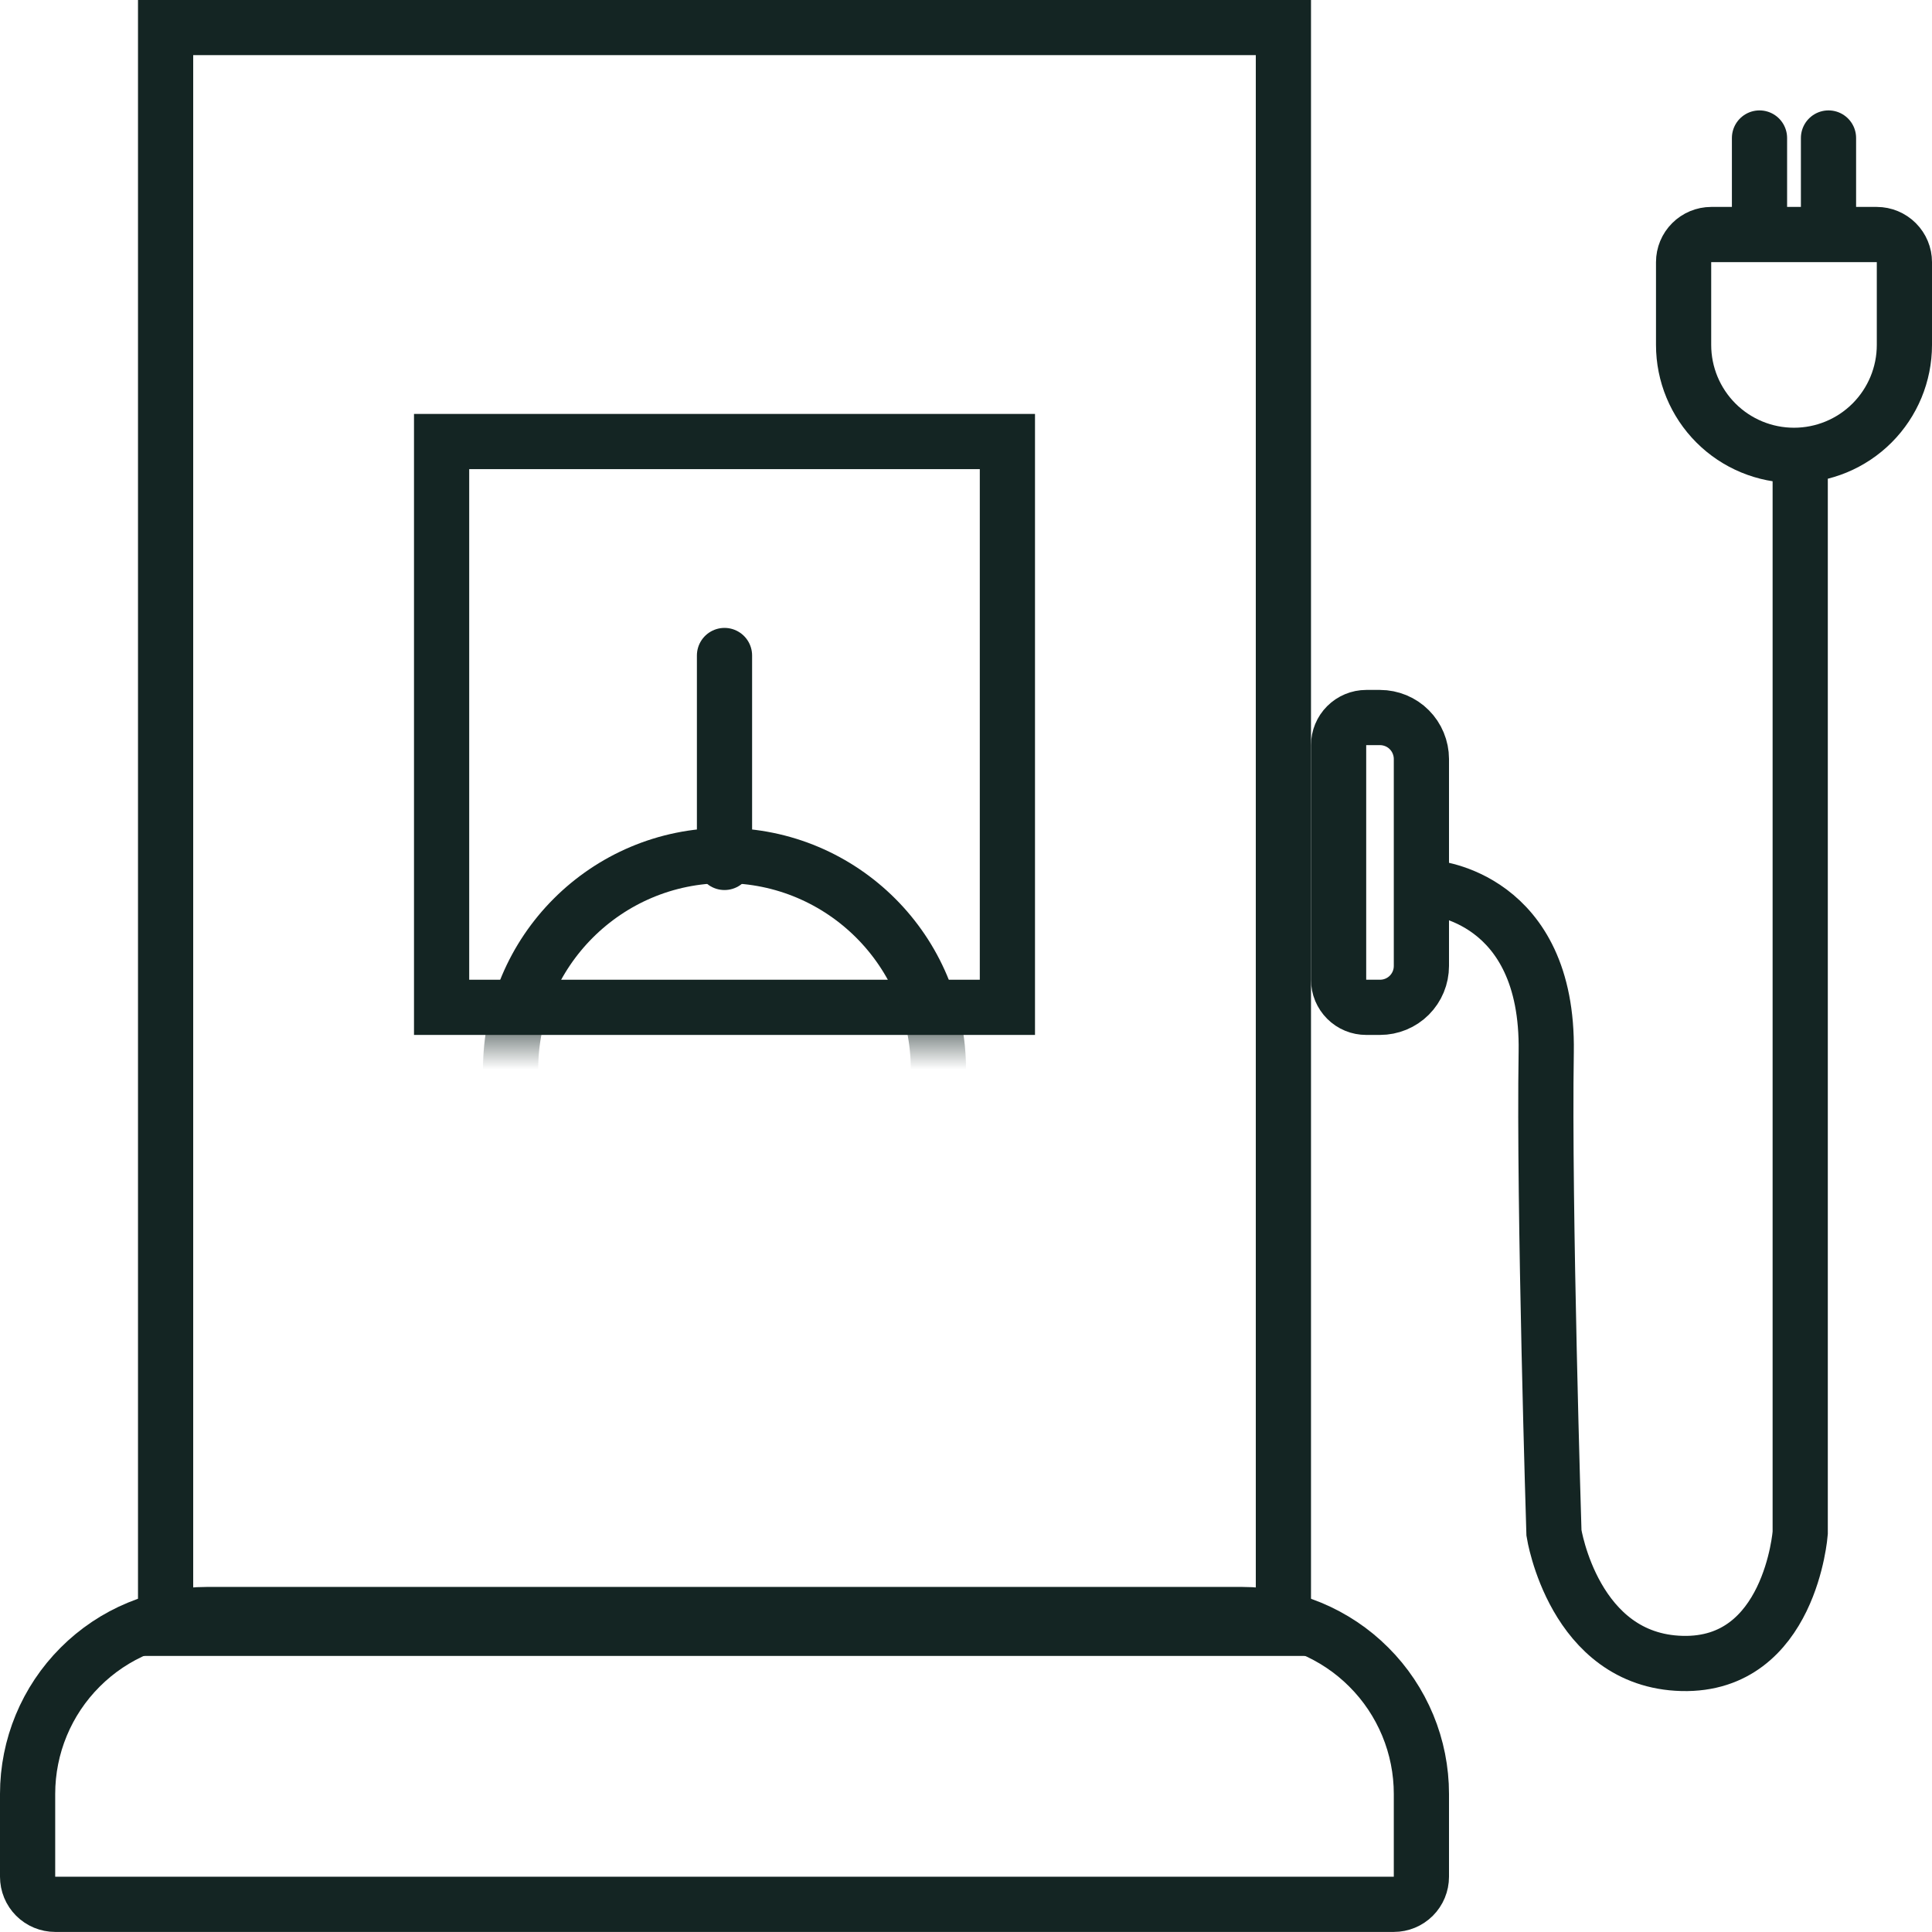
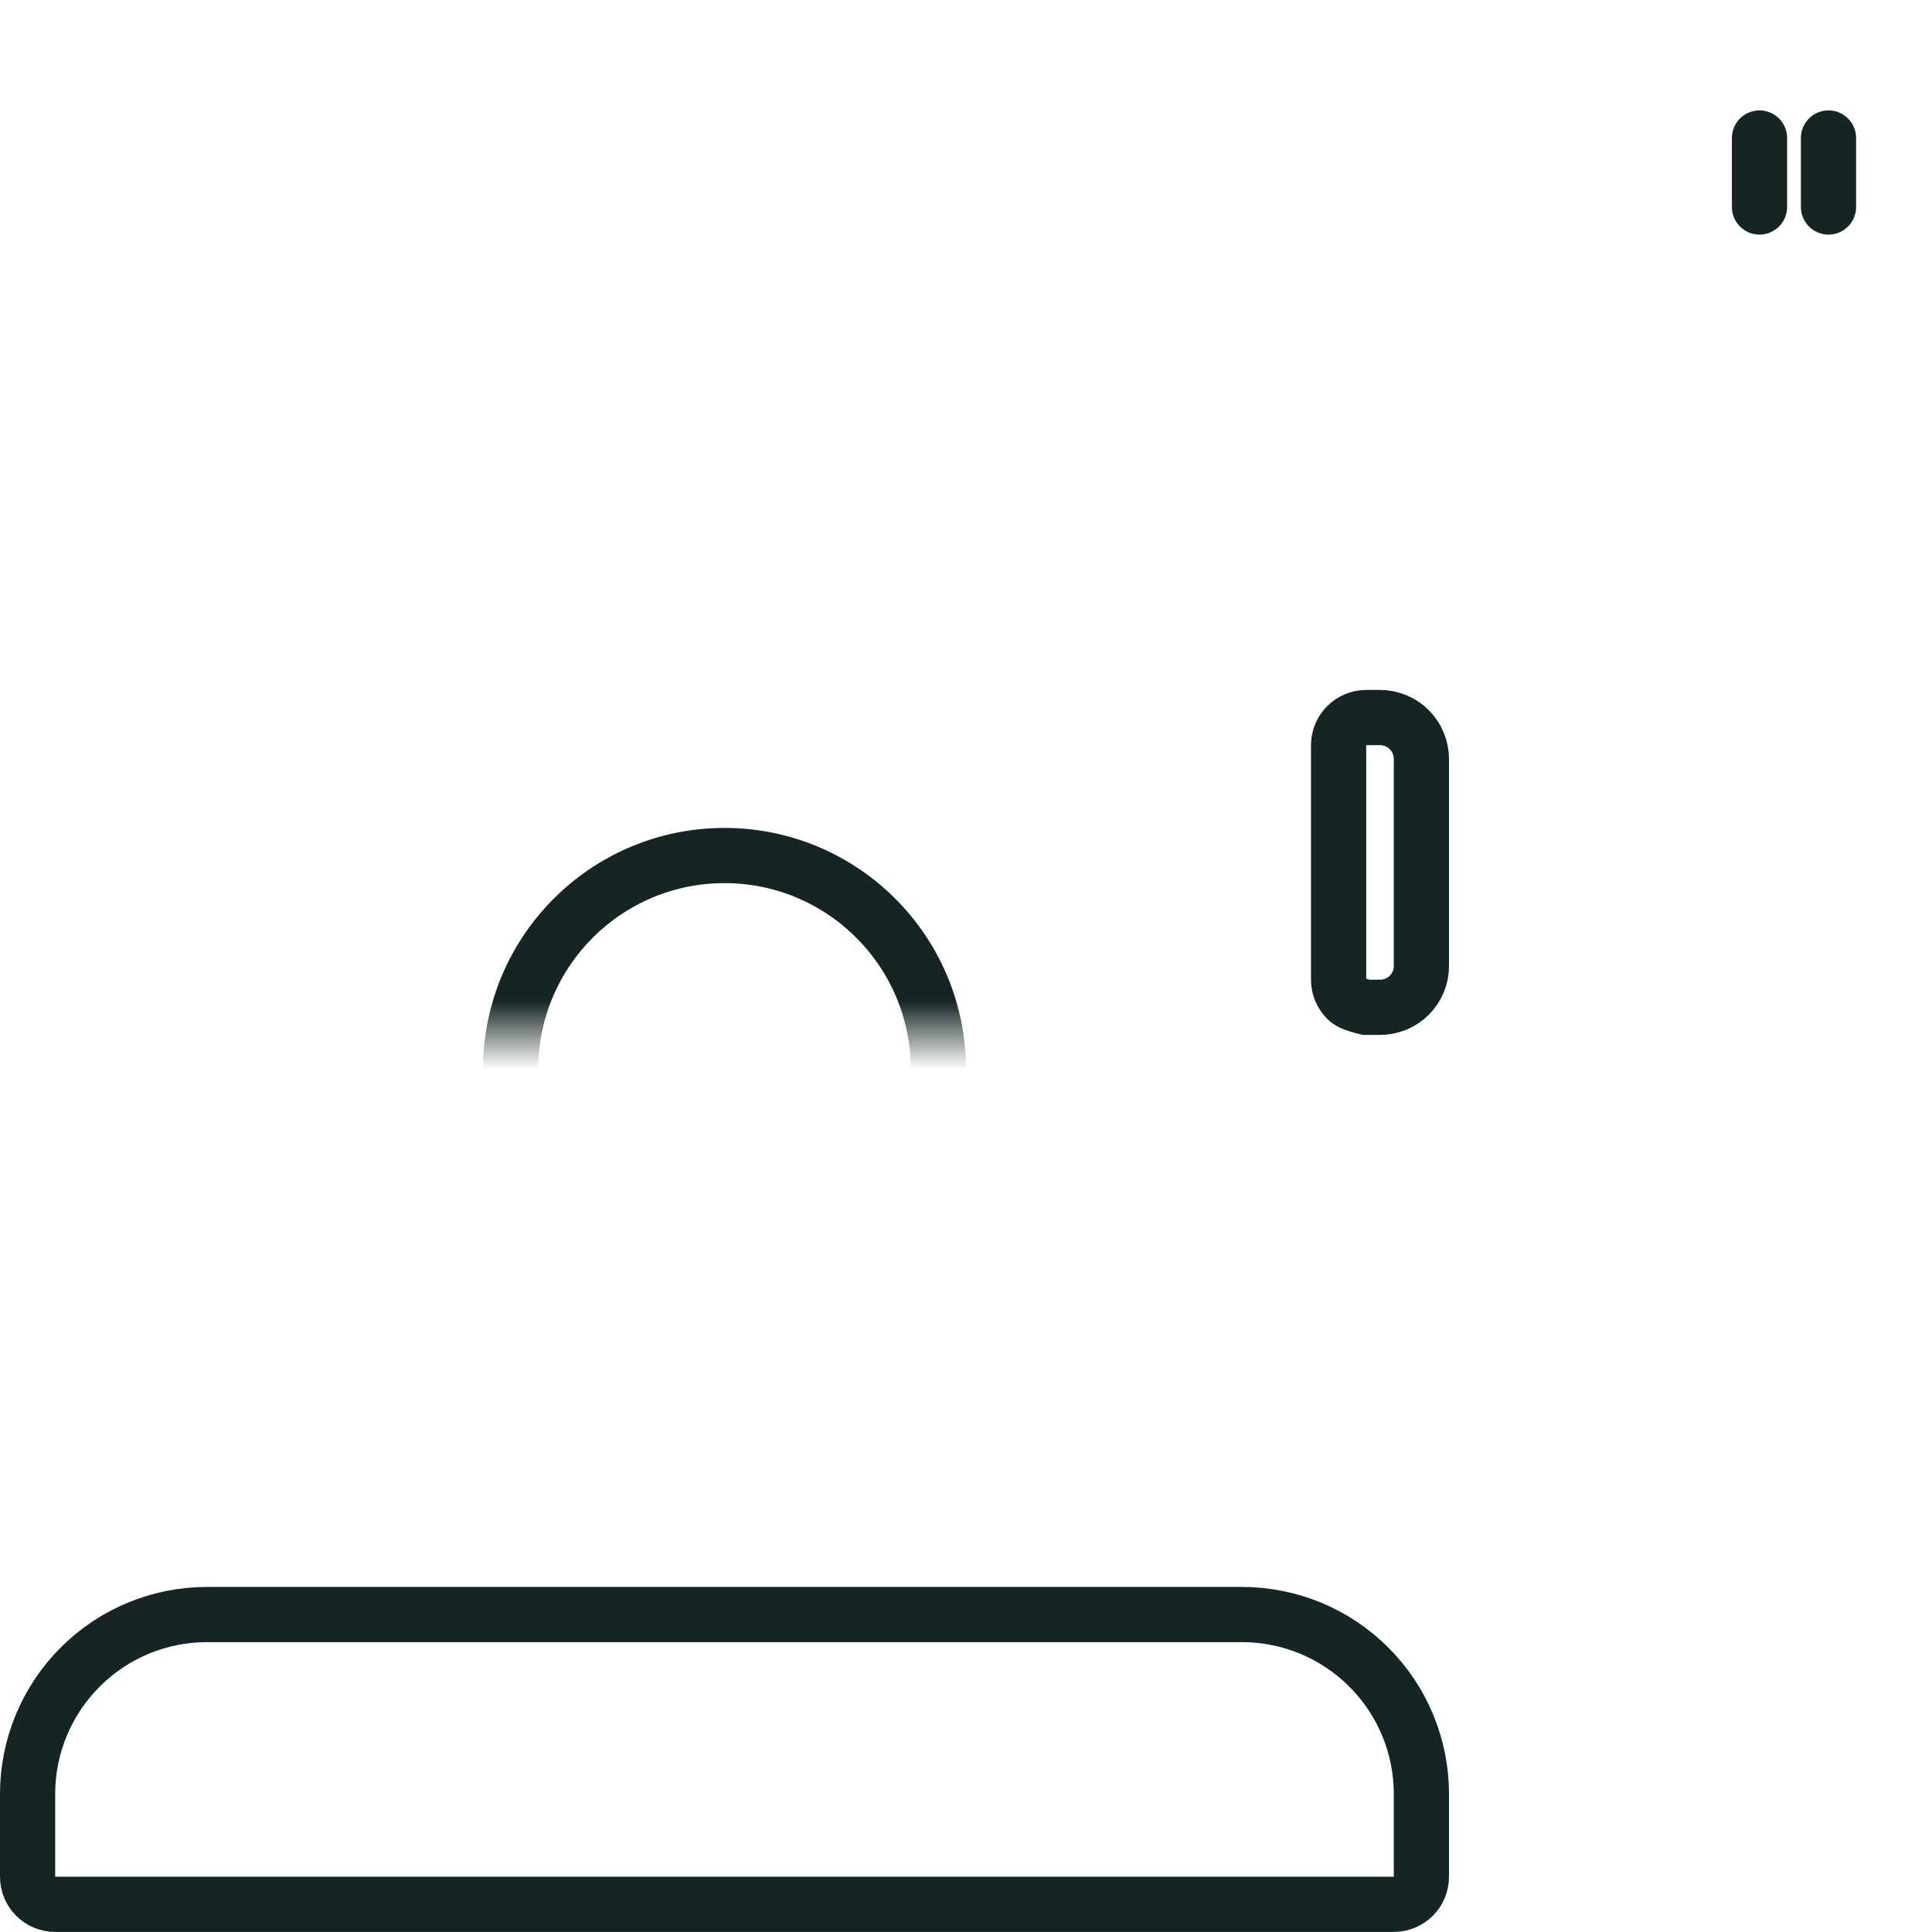
<svg xmlns="http://www.w3.org/2000/svg" width="28" height="28" viewBox="0 0 28 28" fill="none">
  <g id="Grupo-190.svg" clip-path="url(#clip0_20006_213)">
    <g id="Grupo 190">
      <g id="RetÃ¢ngulo 14">
-         <path id="Vector" d="M18.6 0.399H2.4V23.599H18.6V0.399Z" stroke="#142523" stroke-width="0.8" />
-       </g>
+         </g>
      <g id="RetÃ¢ngulo 15">
        <path id="Vector_2" d="M3 23.399H18C18.341 23.399 18.68 23.467 18.995 23.597C19.31 23.728 19.597 23.919 19.838 24.161C20.08 24.402 20.271 24.689 20.402 25.004C20.533 25.32 20.6 25.658 20.6 25.999V27.199C20.6 27.305 20.558 27.407 20.483 27.482C20.408 27.557 20.306 27.599 20.2 27.599H0.8C0.694 27.599 0.592 27.557 0.517 27.482C0.442 27.407 0.4 27.305 0.4 27.199V25.999C0.4 25.31 0.674 24.648 1.162 24.161C1.649 23.673 2.31 23.399 3 23.399Z" stroke="#142523" stroke-width="0.8" />
      </g>
      <g id="RetÃ¢ngulo 16">
-         <path id="Vector_3" d="M19.8 10.399H20C20.079 10.399 20.157 10.415 20.23 10.445C20.302 10.475 20.369 10.519 20.424 10.575C20.48 10.631 20.524 10.697 20.554 10.77C20.584 10.843 20.6 10.921 20.6 10.999V13.999C20.6 14.159 20.537 14.311 20.424 14.424C20.312 14.536 20.159 14.599 20 14.599H19.8C19.747 14.599 19.695 14.589 19.647 14.569C19.598 14.549 19.554 14.519 19.517 14.482C19.48 14.445 19.451 14.401 19.43 14.352C19.41 14.304 19.4 14.252 19.4 14.199V10.799C19.4 10.693 19.442 10.592 19.517 10.517C19.592 10.442 19.694 10.399 19.8 10.399Z" stroke="#142523" stroke-width="0.8" />
+         <path id="Vector_3" d="M19.8 10.399H20C20.079 10.399 20.157 10.415 20.23 10.445C20.302 10.475 20.369 10.519 20.424 10.575C20.48 10.631 20.524 10.697 20.554 10.77C20.584 10.843 20.6 10.921 20.6 10.999V13.999C20.6 14.159 20.537 14.311 20.424 14.424C20.312 14.536 20.159 14.599 20 14.599H19.8C19.598 14.549 19.554 14.519 19.517 14.482C19.48 14.445 19.451 14.401 19.43 14.352C19.41 14.304 19.4 14.252 19.4 14.199V10.799C19.4 10.693 19.442 10.592 19.517 10.517C19.592 10.442 19.694 10.399 19.8 10.399Z" stroke="#142523" stroke-width="0.8" />
      </g>
-       <path id="Caminho 224" d="M20.759 12.869C20.759 12.869 22.445 12.994 22.409 15.244C22.373 17.494 22.521 22.216 22.521 22.216C22.521 22.216 22.808 24.068 24.377 24.108C25.946 24.148 26.09 22.216 26.09 22.216V6.687" stroke="#142523" stroke-width="0.8" />
      <g id="RetÃ¢ngulo 17">
-         <path id="Vector_4" d="M24.8 3.399H27.2C27.306 3.399 27.408 3.442 27.483 3.517C27.558 3.592 27.6 3.693 27.6 3.799V4.999C27.6 5.424 27.431 5.831 27.131 6.131C26.831 6.431 26.424 6.599 26 6.599C25.576 6.599 25.169 6.431 24.869 6.131C24.569 5.831 24.4 5.424 24.4 4.999V3.799C24.4 3.693 24.442 3.592 24.517 3.517C24.592 3.442 24.694 3.399 24.8 3.399Z" stroke="#142523" stroke-width="0.8" />
-       </g>
+         </g>
      <path id="Linha 28" d="M25.5 2V3" stroke="#142523" stroke-width="0.8" stroke-linecap="round" />
      <path id="Linha 29" d="M26.5 2V3" stroke="#142523" stroke-width="0.8" stroke-linecap="round" />
      <g id="Grupo 189">
        <g id="RetÃ¢ngulo 18">
-           <path id="Vector_5" d="M14.6 6.399H6.4V14.599H14.6V6.399Z" stroke="#142523" stroke-width="0.8" />
-         </g>
+           </g>
        <g id="Clip path group">
          <mask id="mask0_20006_213" style="mask-type:luminance" maskUnits="userSpaceOnUse" x="6" y="5" width="9" height="10">
            <g id="a">
              <path id="RetÃ¢ngulo 19" d="M15 6H6V14.999H15V6Z" fill="white" />
            </g>
          </mask>
          <g mask="url(#mask0_20006_213)">
            <g id="Grupo de mÃ¡scara 2">
              <g id="Elipse 1">
                <path id="Vector_6" d="M10.5 18.599C12.212 18.599 13.6 17.212 13.6 15.499C13.6 13.787 12.212 12.399 10.5 12.399C8.788 12.399 7.4 13.787 7.4 15.499C7.4 17.212 8.788 18.599 10.5 18.599Z" stroke="#142523" stroke-width="0.8" />
              </g>
            </g>
          </g>
        </g>
-         <path id="Linha 30" d="M10.5 9.5V12.499" stroke="#142523" stroke-width="0.8" stroke-linecap="round" />
      </g>
    </g>
  </g>
  <defs>
    <clipPath id="clip0_20006_213">
      <rect width="28" height="28" fill="white" transform="translate(0 -0)" />
    </clipPath>
  </defs>
</svg>